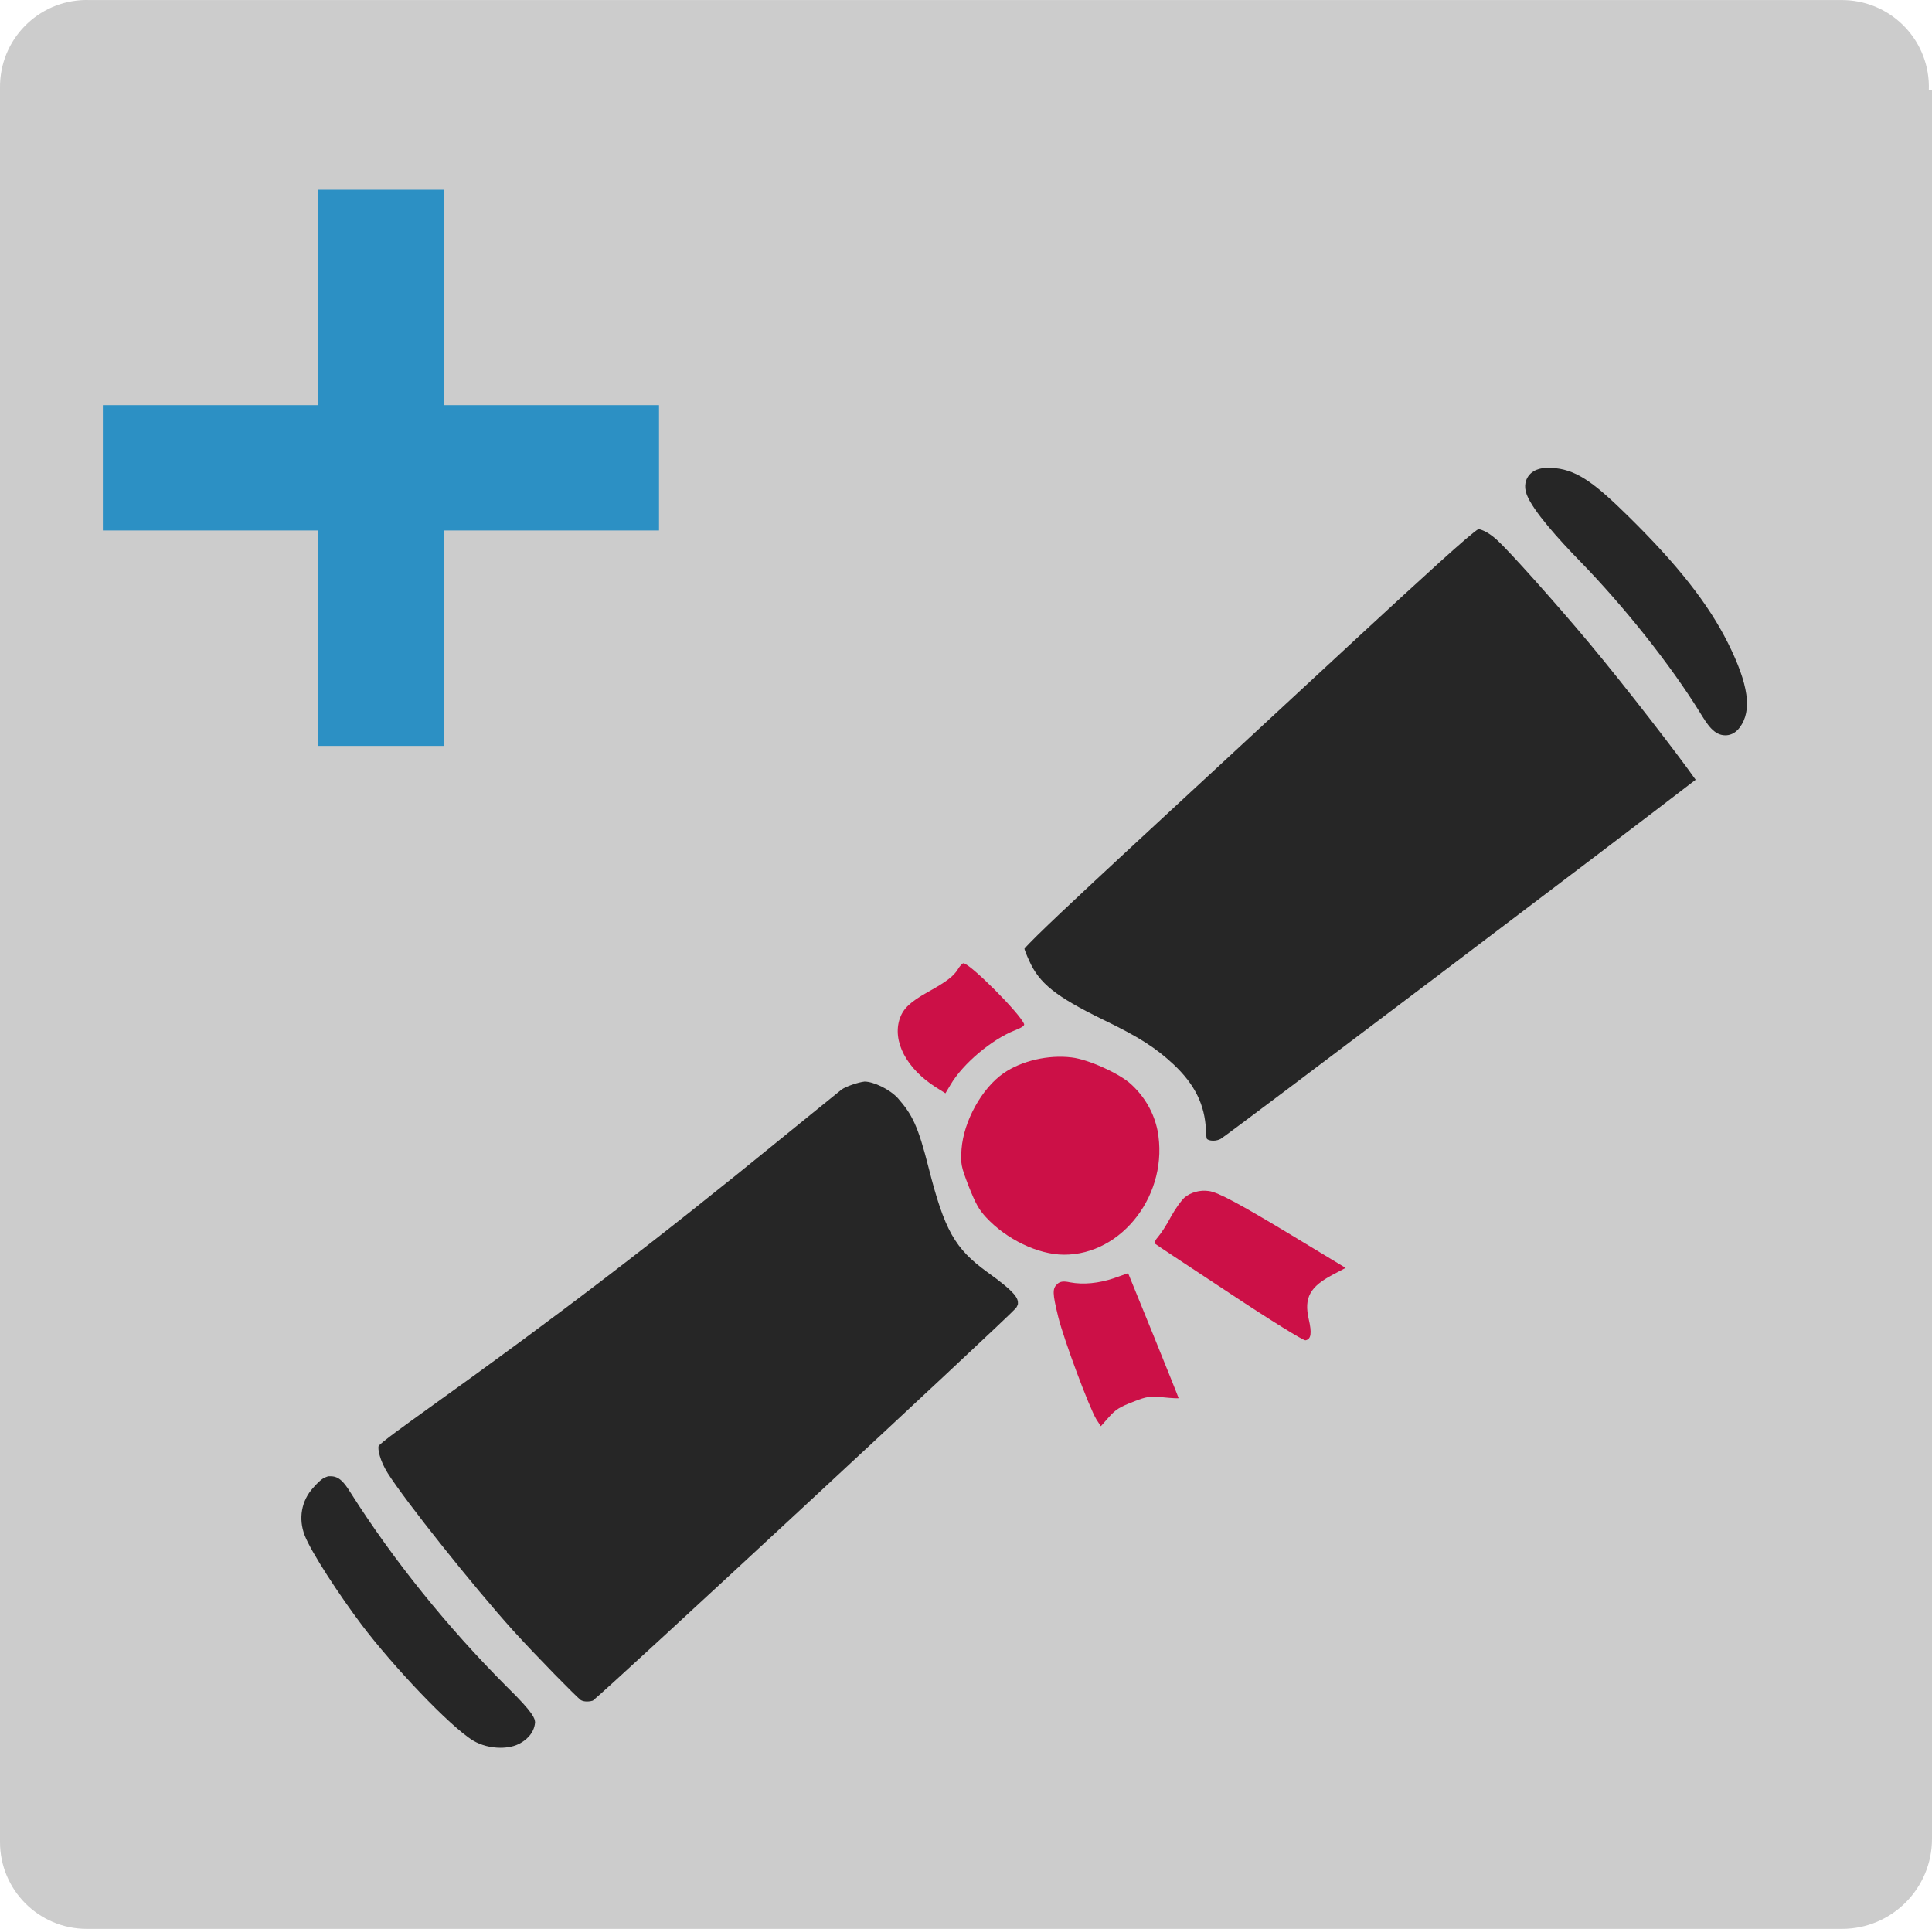
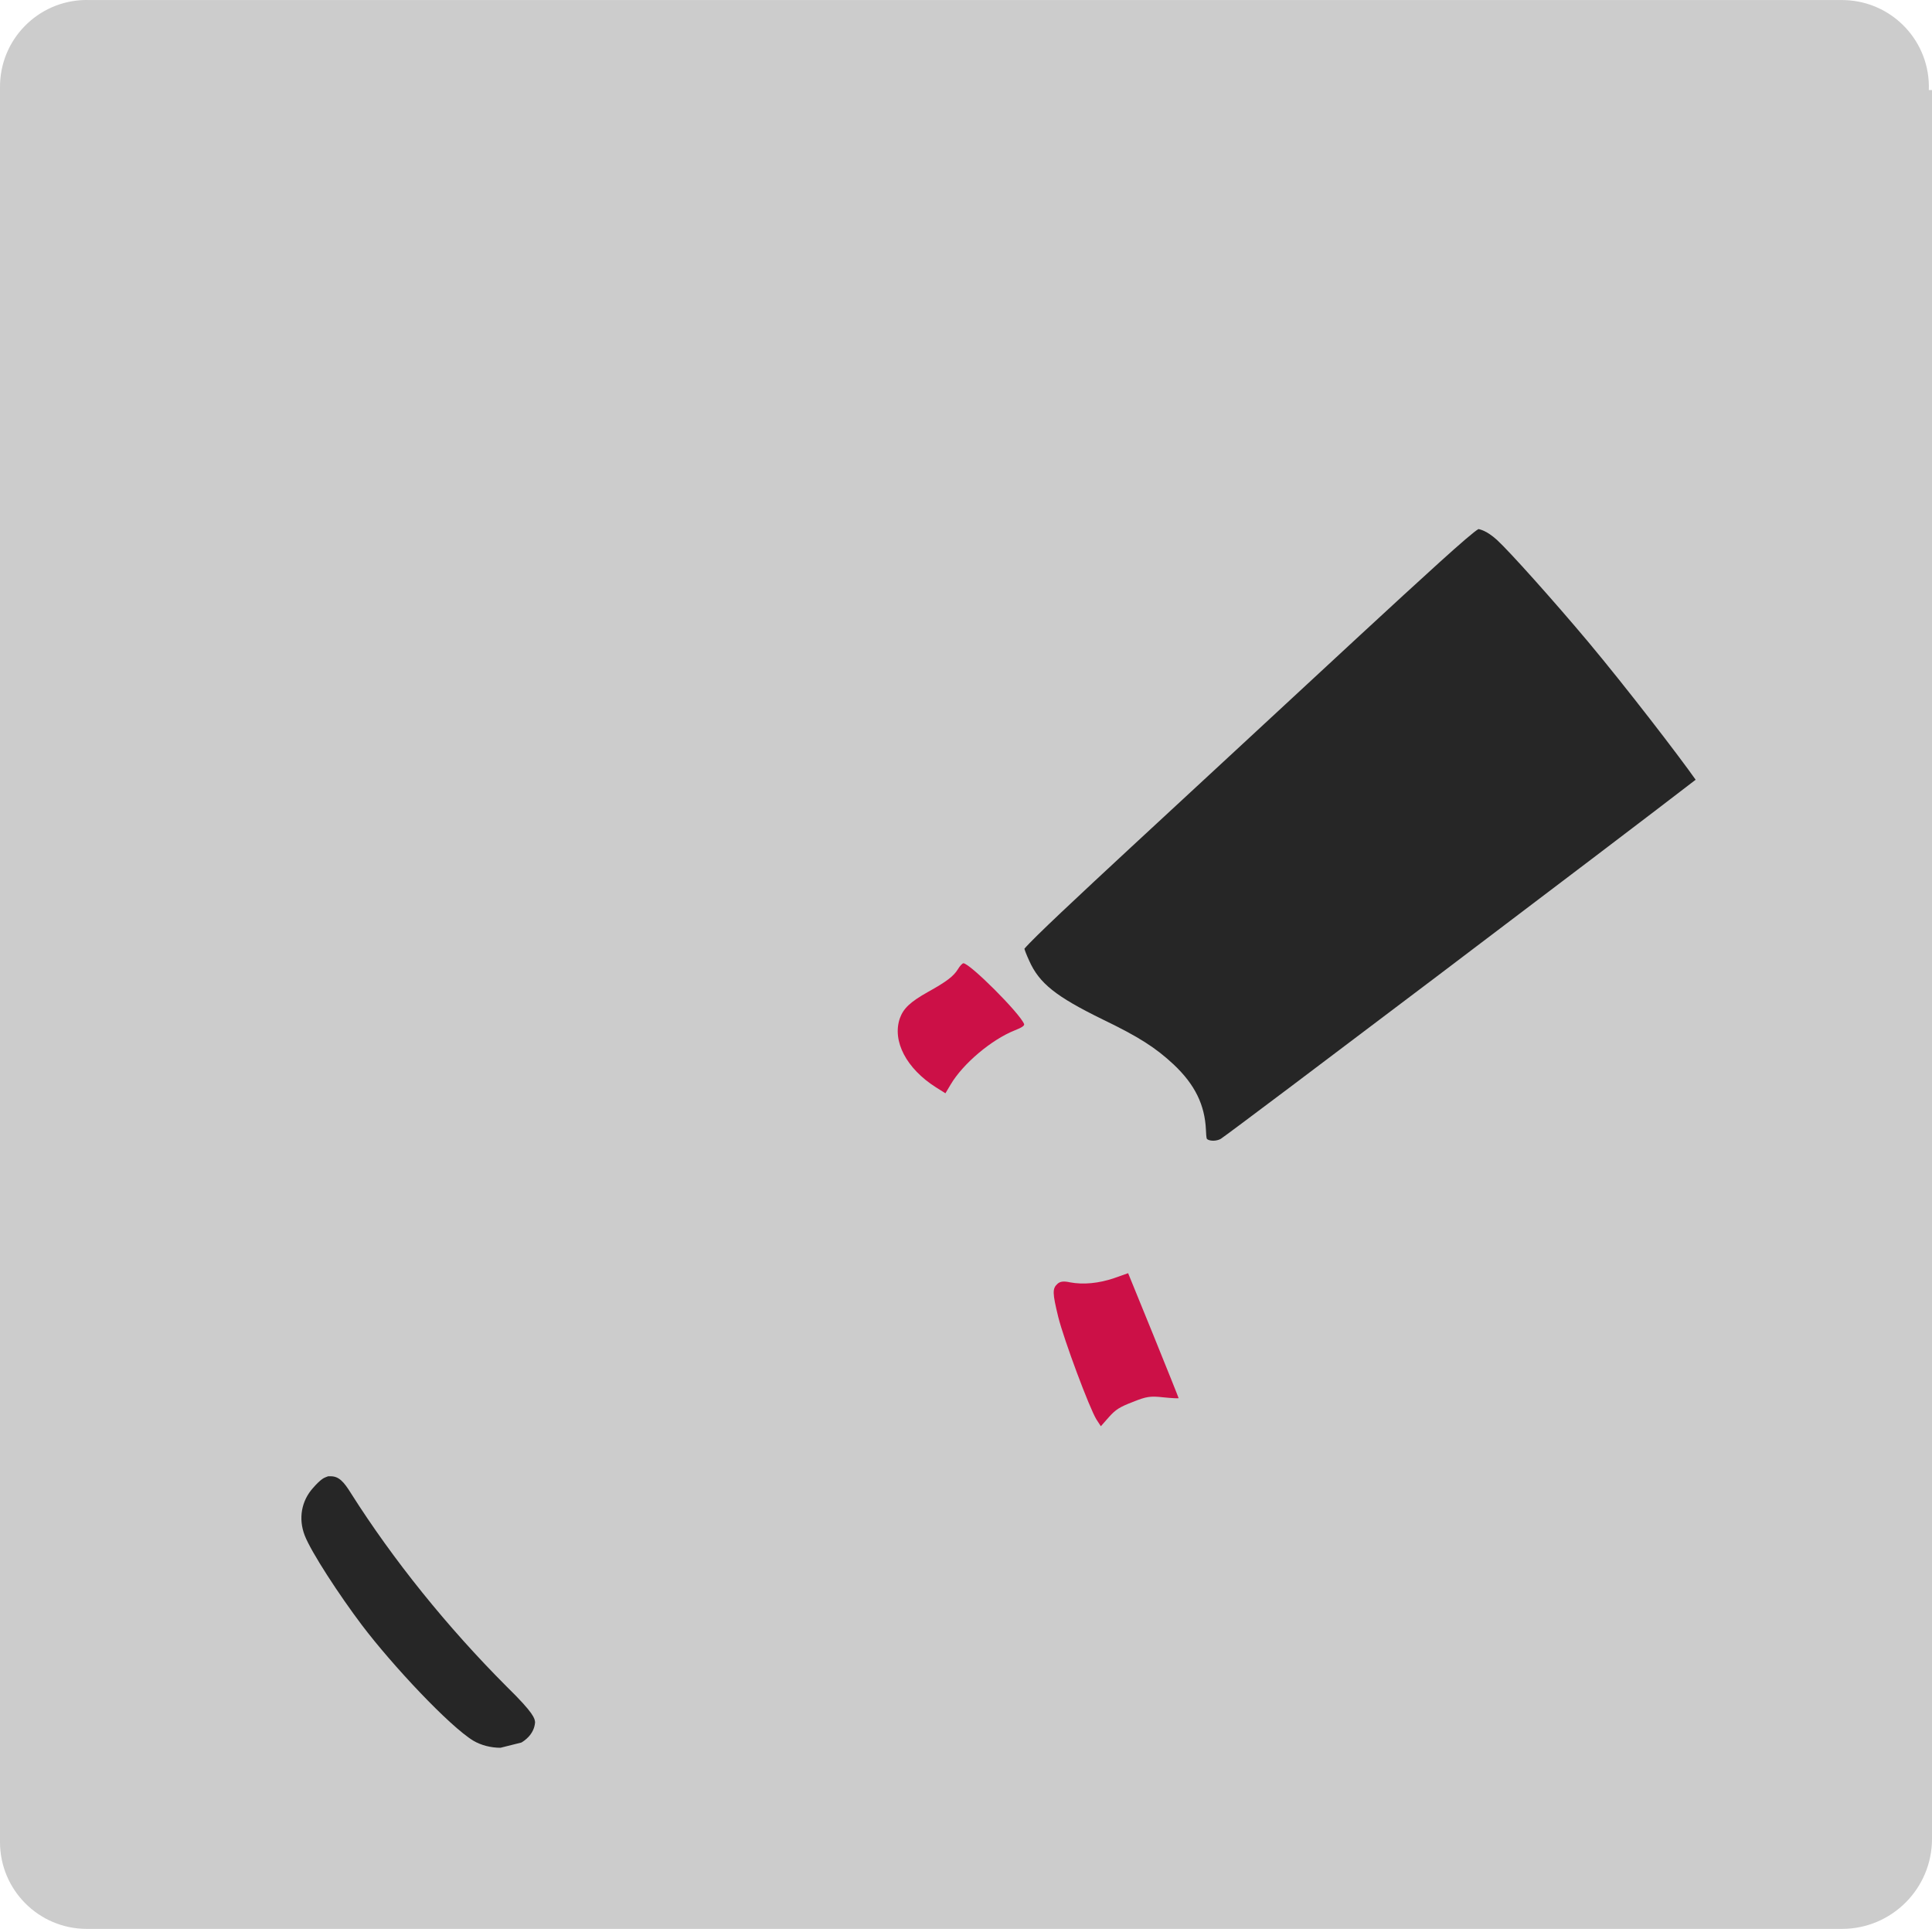
<svg xmlns="http://www.w3.org/2000/svg" xmlns:ns1="http://sodipodi.sourceforge.net/DTD/sodipodi-0.dtd" xmlns:ns2="http://www.inkscape.org/namespaces/inkscape" version="1.1" id="Ebene_1" ns1:docname="btn_boese.svg" ns2:version="1.0.2 (e86c870879, 2021-01-15, custom)" x="0px" y="0px" width="70px" height="69.9px" viewBox="0 0 70 69.9" enable-background="new 0 0 70 69.9" xml:space="preserve">
  <g>
    <path fill="#CCCCCC" d="M69.885,3.262c0.063-1.736-1.293-3.193-3.029-3.258c-0.037-0.002-0.076-0.002-0.117-0.002H3.262   c-1.736-0.066-3.195,1.289-3.26,3.025C0,3.067,0,3.106,0,3.147v0.115v63.477c0,1.736,1.408,3.145,3.145,3.145l0,0H66.74   c1.799,0,3.26-1.461,3.26-3.261V3.262H69.885z" />
-     <polygon fill="#2C90C4" points="23.877,14.678 16.072,14.678 16.072,6.874 11.53,6.874 11.53,14.678 3.727,14.678 3.727,19.219    11.53,19.219 11.53,27.024 16.072,27.024 16.072,19.219 23.877,19.219  " />
  </g>
  <ns1:namedview id="namedview23" ns2:cy="34.950001" pagecolor="#ffffff" showgrid="false" gridtolerance="10" bordercolor="#666666" ns2:zoom="11.874106" borderopacity="1" objecttolerance="10" ns2:cx="35" guidetolerance="10" ns2:window-maximized="1" ns2:window-y="-9" ns2:pageopacity="0" ns2:pageshadow="2" ns2:window-width="1920" ns2:window-height="1001" ns2:current-layer="Ebene_1" ns2:window-x="-9">
	</ns1:namedview>
  <title id="title6">btn_boese</title>
  <g transform="translate(0,1280) scale(0.1,-0.1)">
    <path fill="#CC1047" d="M347.085,12448.879c-1.543-2.549-4.121-4.521-10.898-8.281c-6.416-3.613-8.857-5.938-10.156-9.531   c-2.842-8.262,2.383-18.223,13.066-25l3.447-2.168l1.875,3.145c4.473,7.598,14.858,16.328,23.276,19.668   c2.461,0.957,3.574,1.699,3.359,2.266c-1.504,3.906-19.8,22.168-22.026,22.031   C348.638,12450.939,347.778,12450.041,347.085,12448.879z" />
-     <path fill="#CC1047" d="M363.711,12411.242c-7.91-5.41-14.546-17.344-15.327-27.559c-0.371-5.371-0.205-6.211,2.607-13.516   c2.559-6.406,3.643-8.359,6.294-11.23c7.402-7.988,18.789-13.438,28.096-13.516c21.387-0.137,38.34,22.383,34.004,45.039   c-1.289,6.27-4.492,12.031-9.531,16.68c-4.102,3.867-15.547,9.063-21.582,9.746   C379.951,12417.922,370.215,12415.715,363.711,12411.242z" />
-     <path fill="#CC1047" d="M429.248,12366.184c-1.23-1.055-3.438-4.18-4.98-6.973c-1.484-2.852-3.594-6.094-4.609-7.246   c-1.035-1.113-1.543-2.305-1.094-2.617c0.371-0.332,12.5-8.359,26.914-17.852c15.215-10.098,26.758-17.207,27.52-17.09   c2.051,0.391,2.363,2.559,1.172,7.715c-1.758,7.715,0.449,11.719,8.789,16.094l4.59,2.422l-19.316,11.68   c-19.102,11.523-26.934,15.742-30.273,16.172C434.756,12368.957,431.455,12368,429.248,12366.184z" />
    <path fill="#CC1047" d="M383.174,12334.895c-1.934-1.738-1.875-3.34,0.254-12.051c2.051-8.242,11.289-33.027,13.848-37.148   l1.582-2.422l2.949,3.34c2.441,2.734,3.906,3.633,8.652,5.469c4.922,1.973,6.309,2.188,11.074,1.66   c2.969-0.313,5.449-0.41,5.508-0.313c0,0.156-4.102,10.391-9.121,22.773l-9.18,22.52l-5.02-1.777   c-5.605-1.914-11.191-2.441-16.016-1.543C385.381,12335.91,384.15,12335.754,383.174,12334.895z" />
    <g>
      <path fill="#262626" d="M439.541,12386.721c-1.133,0-1.904,0.313-2.236,0.625c-0.254,0.332-0.332,2.305-0.371,3.262    c-0.41,9.16-4.014,16.465-11.68,23.711c-6.621,6.172-12.627,10-25.713,16.328c-17.002,8.32-22.988,13.086-26.641,21.27    c-1.162,2.539-1.582,3.77-1.738,4.355c3.359,3.984,19.668,19.18,38.975,37.09c0,0,67.764,62.695,82.363,76.25    c22.783,21.035,40.43,37.266,43.193,38.711c0.498-0.156,2.783-0.43,6.65-3.906c4.453-4.043,20.869-22.402,33.125-37.012    c13.701-16.387,32.676-41.055,38.896-49.902c-23.682-18.34-167.451-127.109-172.07-130.117    C441.582,12386.975,440.557,12386.721,439.541,12386.721z" />
    </g>
    <g>
-       <path fill="#262626" d="M625.137,12533.596c-4.15,0-6.543,3.926-9.326,8.457c-10.566,17.07-27.246,38.086-43.516,54.785    c-7.441,7.637-16.807,17.988-19.121,23.945c-1.26,3.301-0.205,5.566,0.527,6.641c2.129,3.086,6.045,3.086,7.334,3.086    c0.762,0,1.631-0.039,2.617-0.137c8.262-0.879,14.824-6.113,26.436-17.539c17.803-17.52,28.906-31.641,35.986-45.801    c7.5-15.039,8.818-24.473,4.268-30.586C628.623,12534.104,626.563,12533.596,625.137,12533.596L625.137,12533.596z" />
-     </g>
+       </g>
    <g>
-       <path fill="#262626" d="M212.686,12183.537c-0.908,0-1.768,0.195-2.295,0.547c-1.738,1.348-15.508,15.313-24.609,25.313    c-14.297,15.879-38.867,46.699-45.303,56.875c-2.939,4.688-3.623,8.77-3.311,9.824c0.859,1.27,9.492,7.48,17.852,13.496    c47.109,33.691,83.115,61.23,128.428,98.242c0,0,20.693,16.836,21.553,17.48c1.523,1.055,5.938,2.598,8.252,2.832    c0.01,0,0.01,0,0.01,0c3.145,0,9.053-2.715,12.1-6.074c5.137-5.879,7.246-9.922,11.113-25.234    c5.713-22.5,9.473-29.199,21.143-37.656c10.586-7.578,11.318-9.59,11.201-11.621c-0.059-0.273-0.4-1.094-0.723-1.484    c-4.453-4.961-147.822-137.988-153.311-142.227C214.551,12183.752,213.623,12183.537,212.686,12183.537z" />
-     </g>
+       </g>
    <g>
-       <path fill="#262626" d="M181.328,12166.779c-3.516,0-7.09,0.938-9.824,2.559c-8.613,5.195-29.414,27.383-40.42,41.934    c-8.076,10.703-18.311,26.309-20.693,32.461c-2.344,6.094-1.191,12.539,3.086,17.246c2.744,3.145,3.945,3.594,4.531,3.828    l0.879,0.332h0.977c2.93,0,4.746-2.051,7.246-6.074c15.352-24.238,34.902-48.516,56.484-70.137    c10-9.785,10.146-11.543,10.273-12.949c-0.342-4.375-3.887-6.68-4.961-7.305    C186.523,12167.131,183.457,12166.779,181.328,12166.779L181.328,12166.779z" />
+       <path fill="#262626" d="M181.328,12166.779c-3.516,0-7.09,0.938-9.824,2.559c-8.613,5.195-29.414,27.383-40.42,41.934    c-8.076,10.703-18.311,26.309-20.693,32.461c-2.344,6.094-1.191,12.539,3.086,17.246c2.744,3.145,3.945,3.594,4.531,3.828    l0.879,0.332h0.977c2.93,0,4.746-2.051,7.246-6.074c15.352-24.238,34.902-48.516,56.484-70.137    c10-9.785,10.146-11.543,10.273-12.949c-0.342-4.375-3.887-6.68-4.961-7.305    L181.328,12166.779z" />
    </g>
  </g>
</svg>